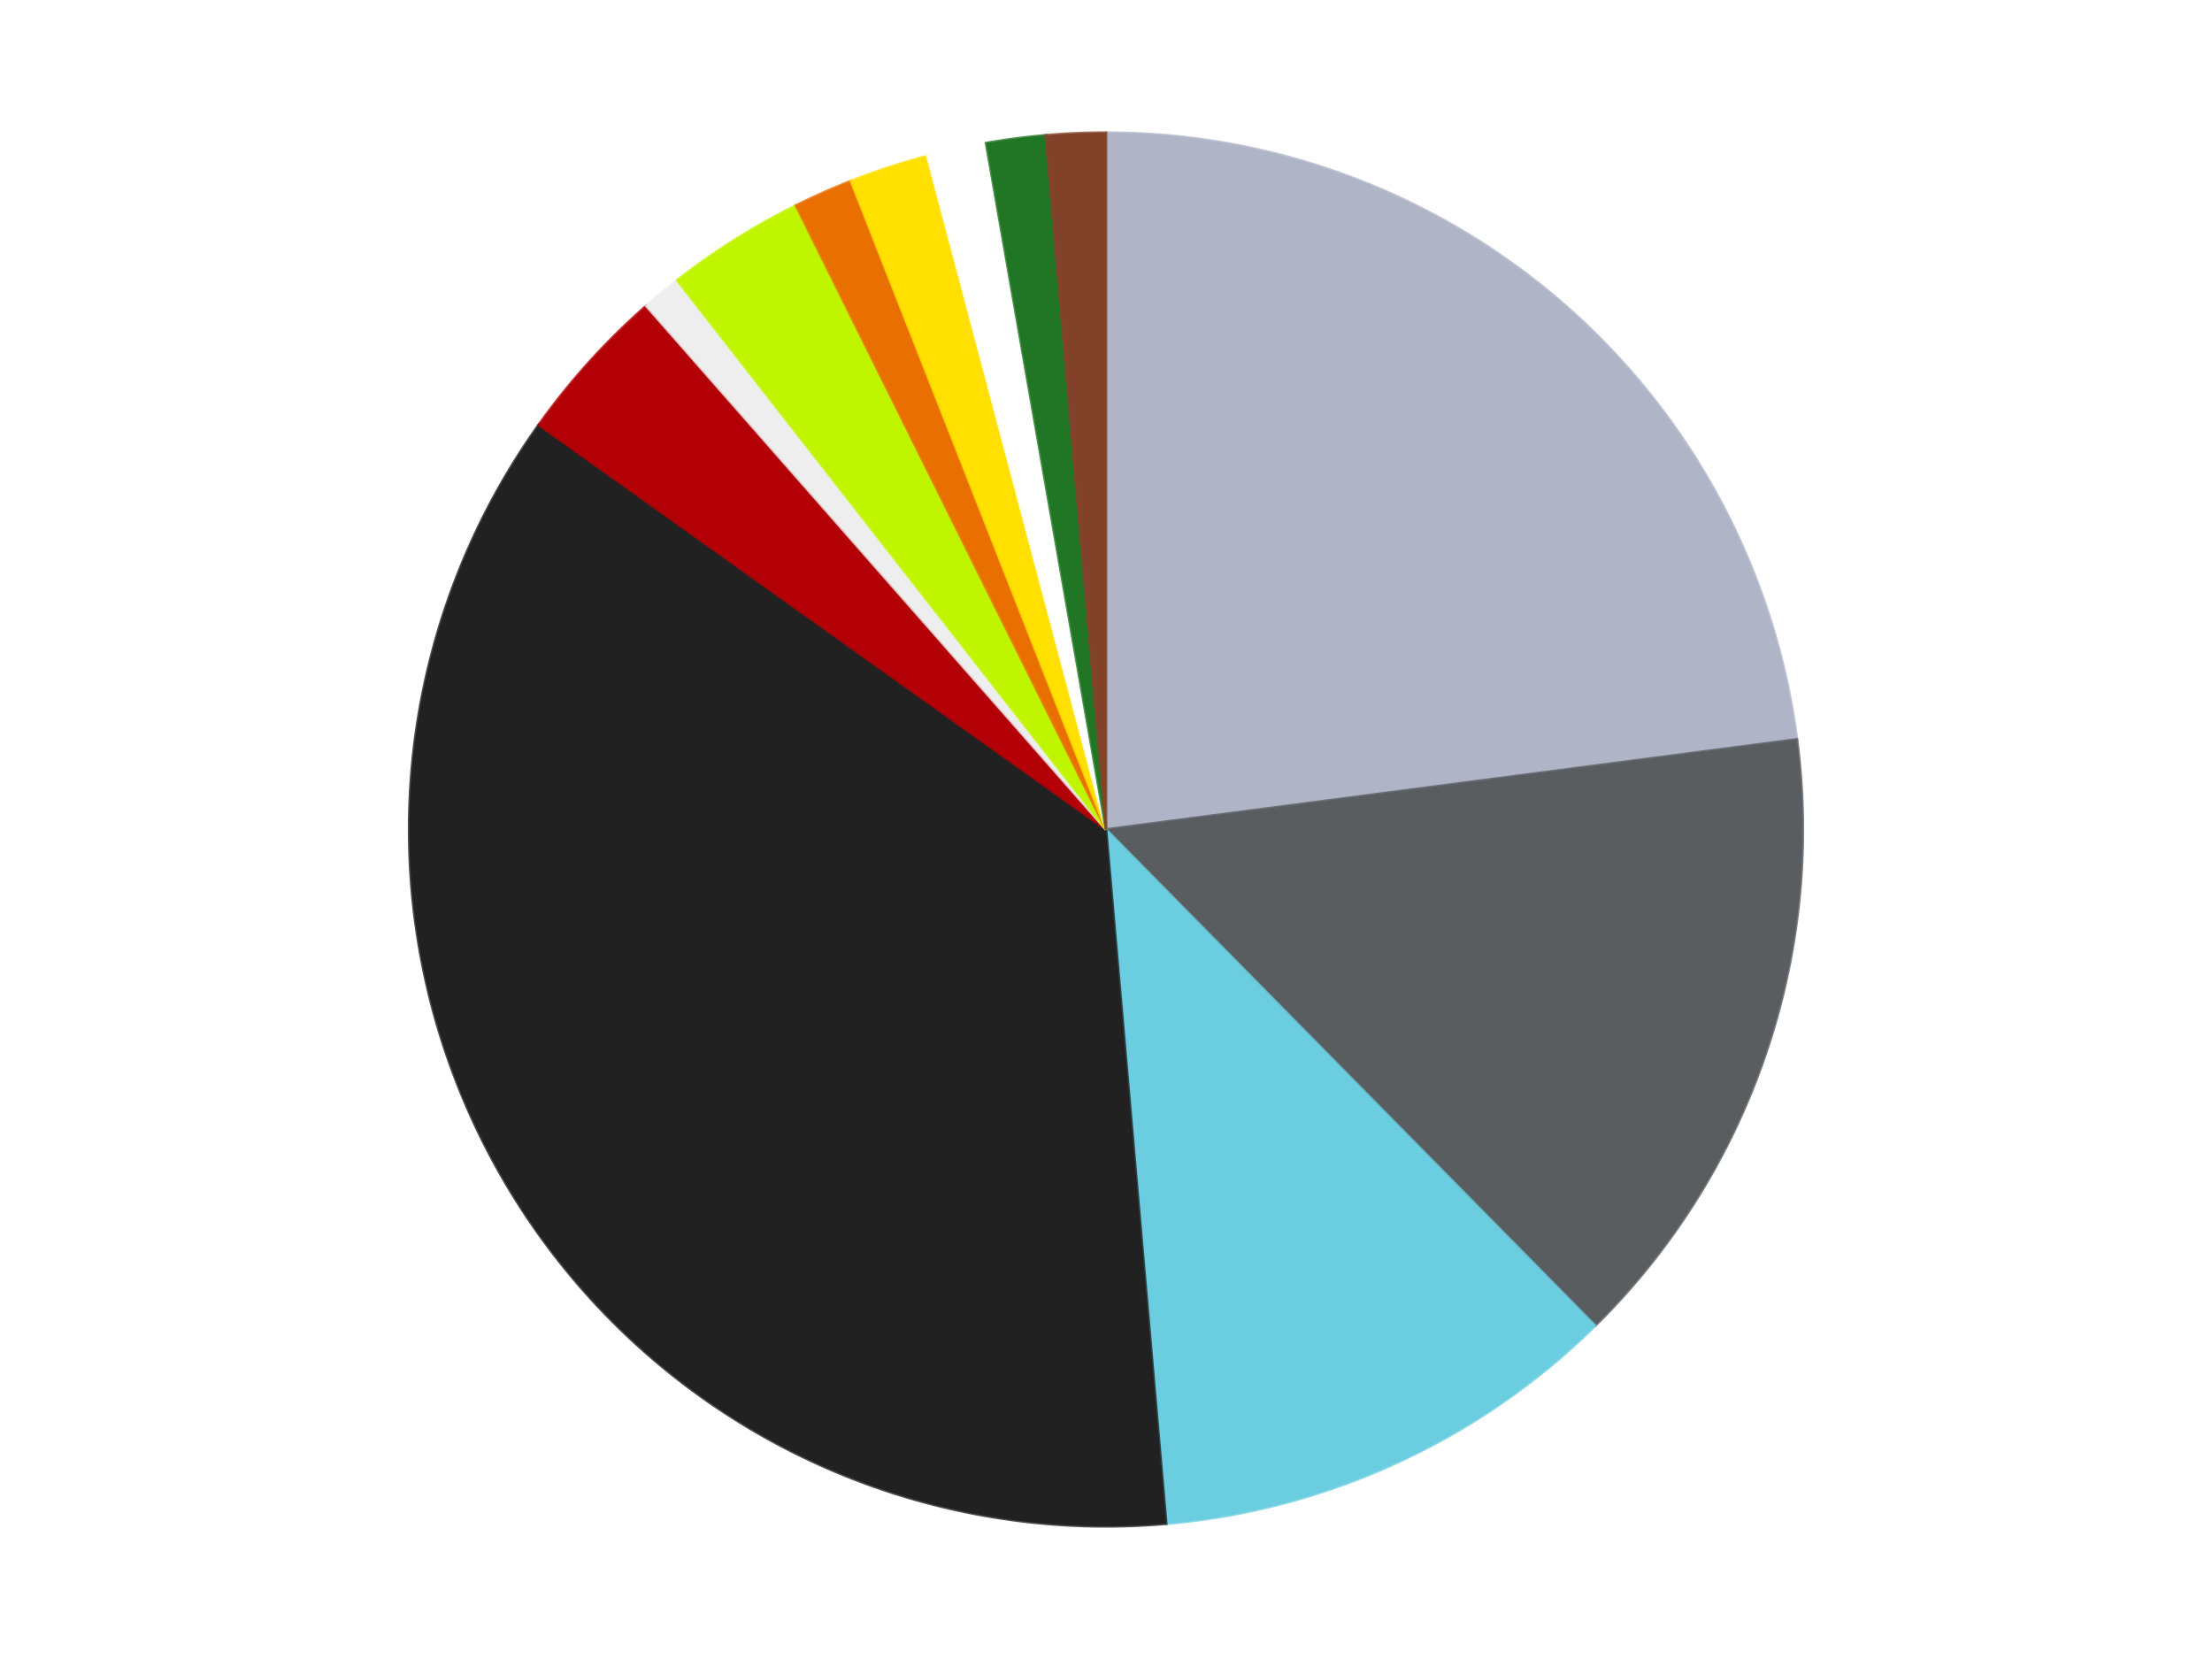
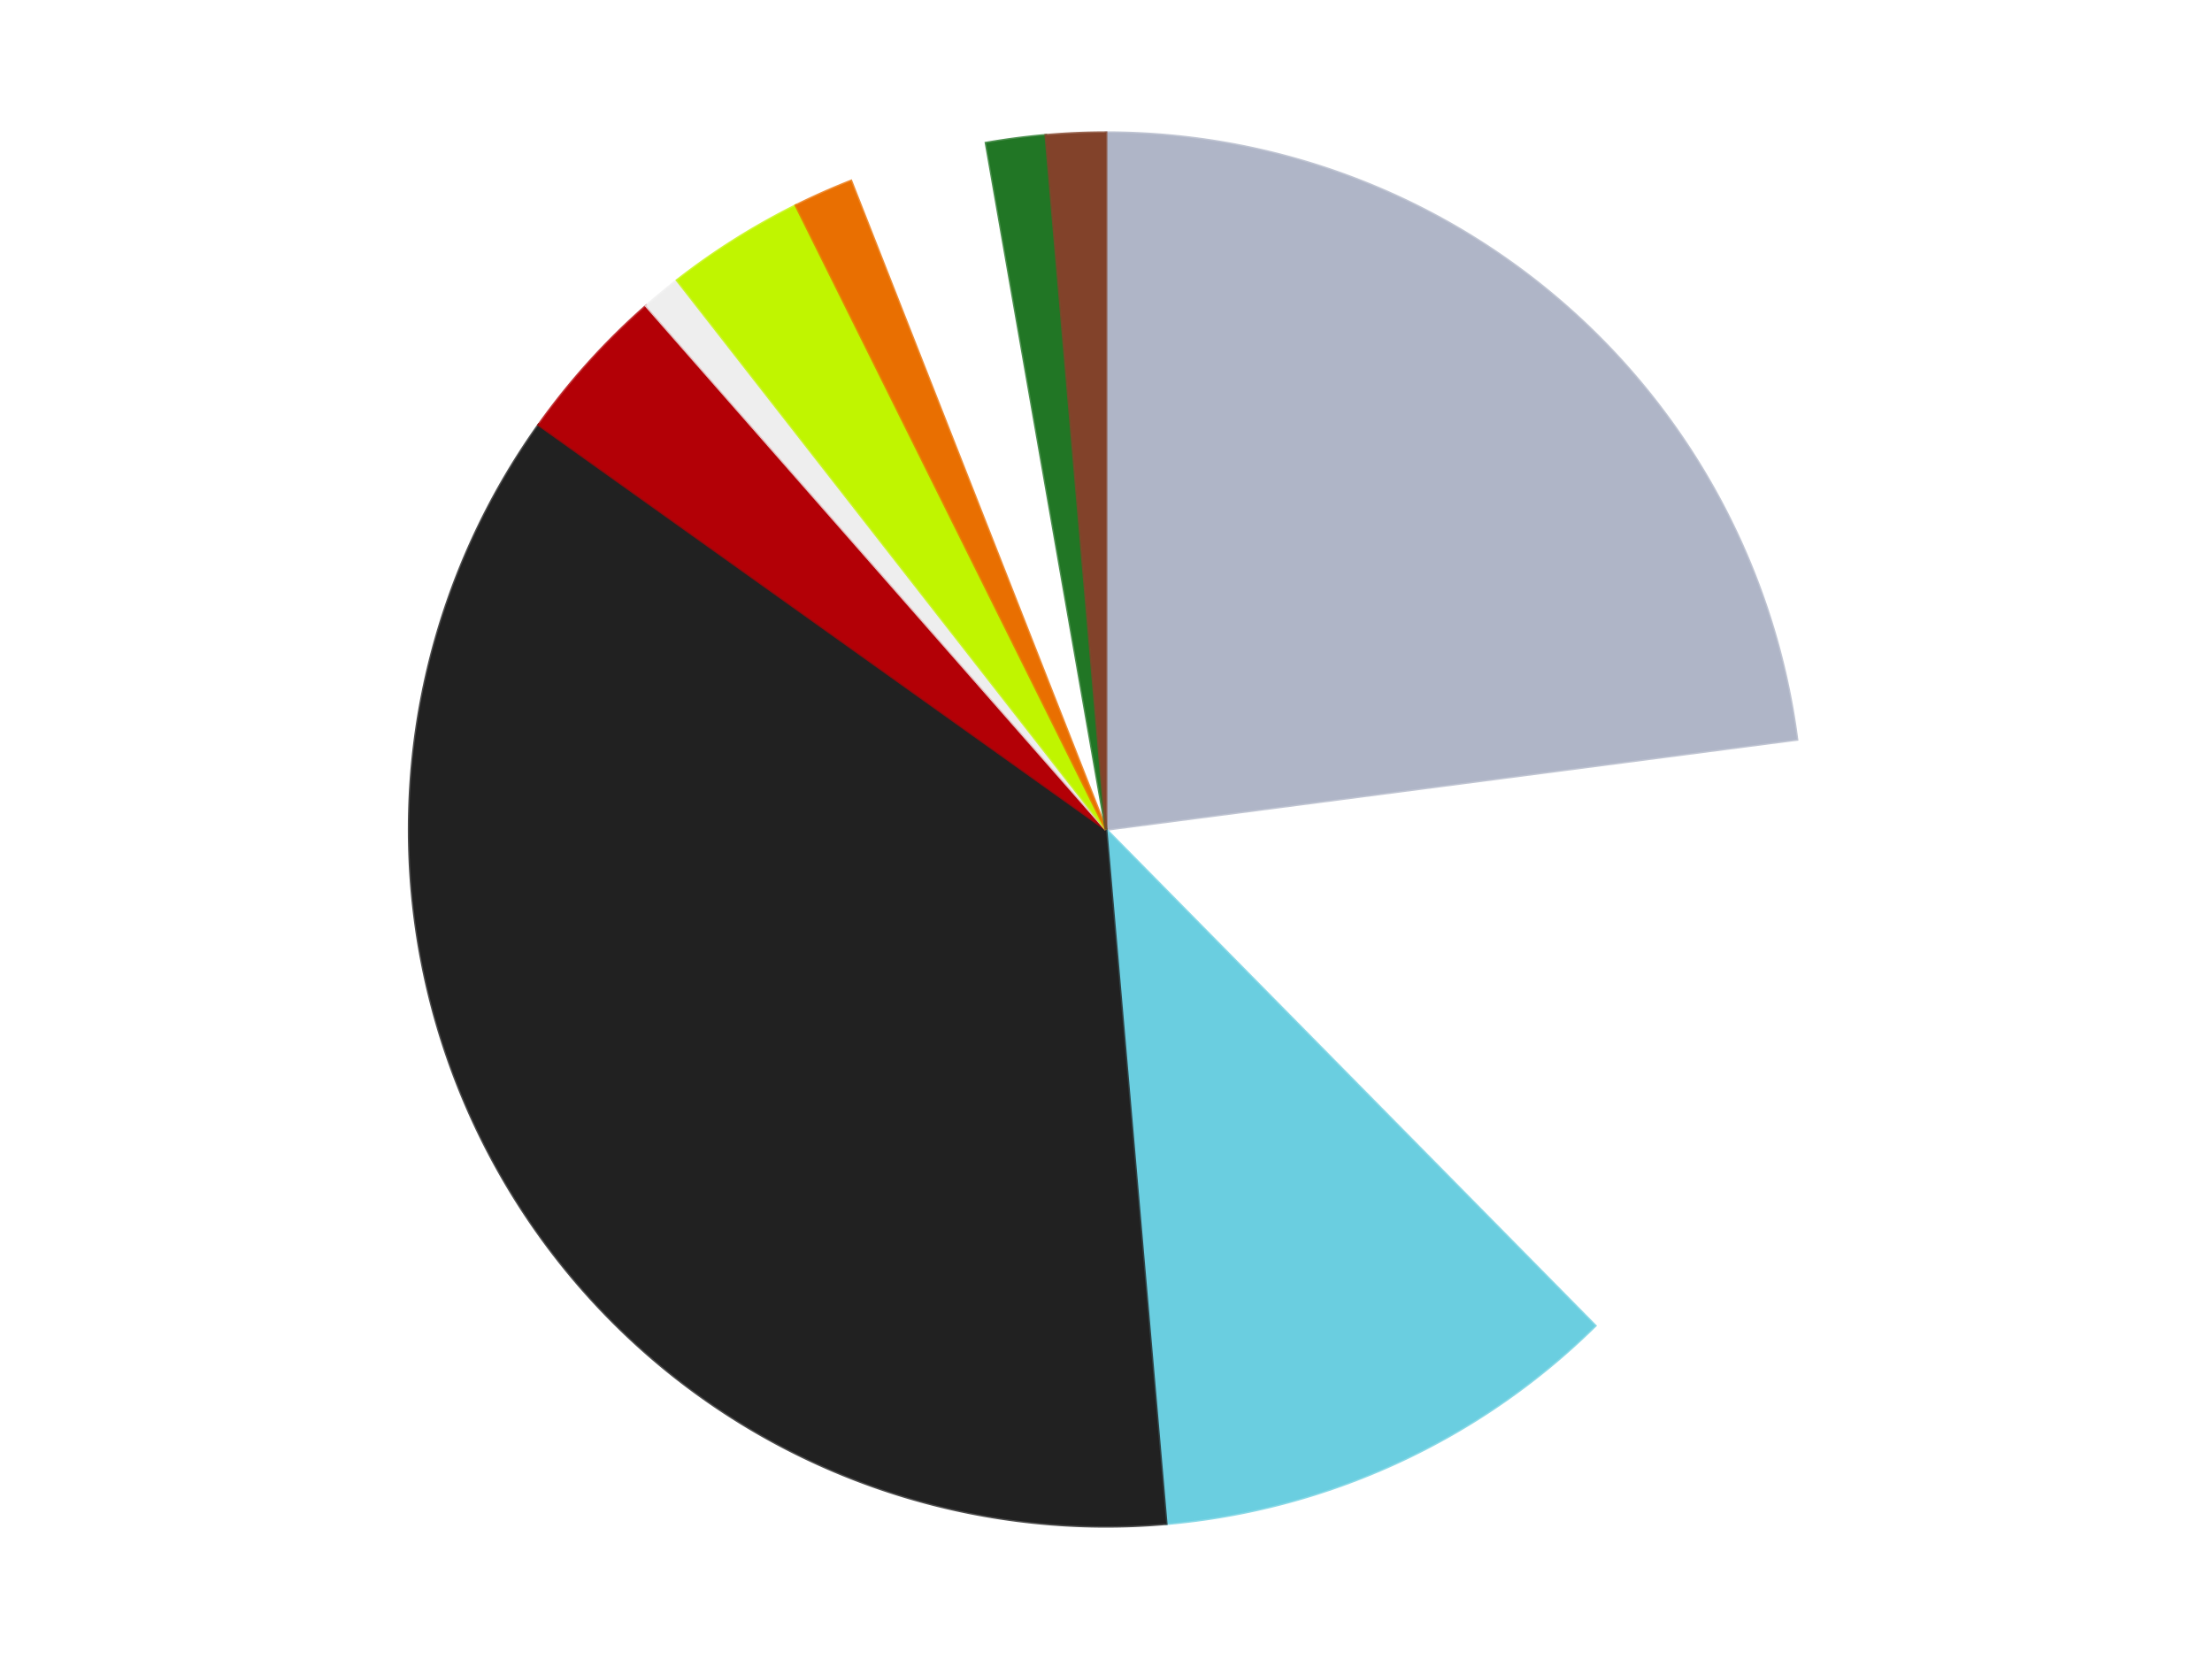
<svg xmlns="http://www.w3.org/2000/svg" xmlns:xlink="http://www.w3.org/1999/xlink" id="chart-6c8a10cf-bb64-4af2-8755-bb183d58a462" class="pygal-chart" viewBox="0 0 800 600">
  <defs>
    <style type="text/css">#chart-6c8a10cf-bb64-4af2-8755-bb183d58a462{-webkit-user-select:none;-webkit-font-smoothing:antialiased;font-family:Consolas,"Liberation Mono",Menlo,Courier,monospace}#chart-6c8a10cf-bb64-4af2-8755-bb183d58a462 .title{font-family:Consolas,"Liberation Mono",Menlo,Courier,monospace;font-size:16px}#chart-6c8a10cf-bb64-4af2-8755-bb183d58a462 .legends .legend text{font-family:Consolas,"Liberation Mono",Menlo,Courier,monospace;font-size:14px}#chart-6c8a10cf-bb64-4af2-8755-bb183d58a462 .axis text{font-family:Consolas,"Liberation Mono",Menlo,Courier,monospace;font-size:10px}#chart-6c8a10cf-bb64-4af2-8755-bb183d58a462 .axis text.major{font-family:Consolas,"Liberation Mono",Menlo,Courier,monospace;font-size:10px}#chart-6c8a10cf-bb64-4af2-8755-bb183d58a462 .text-overlay text.value{font-family:Consolas,"Liberation Mono",Menlo,Courier,monospace;font-size:16px}#chart-6c8a10cf-bb64-4af2-8755-bb183d58a462 .text-overlay text.label{font-family:Consolas,"Liberation Mono",Menlo,Courier,monospace;font-size:10px}#chart-6c8a10cf-bb64-4af2-8755-bb183d58a462 .tooltip{font-family:Consolas,"Liberation Mono",Menlo,Courier,monospace;font-size:14px}#chart-6c8a10cf-bb64-4af2-8755-bb183d58a462 text.no_data{font-family:Consolas,"Liberation Mono",Menlo,Courier,monospace;font-size:64px}
#chart-6c8a10cf-bb64-4af2-8755-bb183d58a462{background-color:transparent}#chart-6c8a10cf-bb64-4af2-8755-bb183d58a462 path,#chart-6c8a10cf-bb64-4af2-8755-bb183d58a462 line,#chart-6c8a10cf-bb64-4af2-8755-bb183d58a462 rect,#chart-6c8a10cf-bb64-4af2-8755-bb183d58a462 circle{-webkit-transition:150ms;-moz-transition:150ms;transition:150ms}#chart-6c8a10cf-bb64-4af2-8755-bb183d58a462 .graph &gt; .background{fill:transparent}#chart-6c8a10cf-bb64-4af2-8755-bb183d58a462 .plot &gt; .background{fill:transparent}#chart-6c8a10cf-bb64-4af2-8755-bb183d58a462 .graph{fill:rgba(0,0,0,.87)}#chart-6c8a10cf-bb64-4af2-8755-bb183d58a462 text.no_data{fill:rgba(0,0,0,1)}#chart-6c8a10cf-bb64-4af2-8755-bb183d58a462 .title{fill:rgba(0,0,0,1)}#chart-6c8a10cf-bb64-4af2-8755-bb183d58a462 .legends .legend text{fill:rgba(0,0,0,.87)}#chart-6c8a10cf-bb64-4af2-8755-bb183d58a462 .legends .legend:hover text{fill:rgba(0,0,0,1)}#chart-6c8a10cf-bb64-4af2-8755-bb183d58a462 .axis .line{stroke:rgba(0,0,0,1)}#chart-6c8a10cf-bb64-4af2-8755-bb183d58a462 .axis .guide.line{stroke:rgba(0,0,0,.54)}#chart-6c8a10cf-bb64-4af2-8755-bb183d58a462 .axis .major.line{stroke:rgba(0,0,0,.87)}#chart-6c8a10cf-bb64-4af2-8755-bb183d58a462 .axis text.major{fill:rgba(0,0,0,1)}#chart-6c8a10cf-bb64-4af2-8755-bb183d58a462 .axis.y .guides:hover .guide.line,#chart-6c8a10cf-bb64-4af2-8755-bb183d58a462 .line-graph .axis.x .guides:hover .guide.line,#chart-6c8a10cf-bb64-4af2-8755-bb183d58a462 .stackedline-graph .axis.x .guides:hover .guide.line,#chart-6c8a10cf-bb64-4af2-8755-bb183d58a462 .xy-graph .axis.x .guides:hover .guide.line{stroke:rgba(0,0,0,1)}#chart-6c8a10cf-bb64-4af2-8755-bb183d58a462 .axis .guides:hover text{fill:rgba(0,0,0,1)}#chart-6c8a10cf-bb64-4af2-8755-bb183d58a462 .reactive{fill-opacity:1.0;stroke-opacity:.8;stroke-width:1}#chart-6c8a10cf-bb64-4af2-8755-bb183d58a462 .ci{stroke:rgba(0,0,0,.87)}#chart-6c8a10cf-bb64-4af2-8755-bb183d58a462 .reactive.active,#chart-6c8a10cf-bb64-4af2-8755-bb183d58a462 .active .reactive{fill-opacity:0.6;stroke-opacity:.9;stroke-width:4}#chart-6c8a10cf-bb64-4af2-8755-bb183d58a462 .ci .reactive.active{stroke-width:1.5}#chart-6c8a10cf-bb64-4af2-8755-bb183d58a462 .series text{fill:rgba(0,0,0,1)}#chart-6c8a10cf-bb64-4af2-8755-bb183d58a462 .tooltip rect{fill:transparent;stroke:rgba(0,0,0,1);-webkit-transition:opacity 150ms;-moz-transition:opacity 150ms;transition:opacity 150ms}#chart-6c8a10cf-bb64-4af2-8755-bb183d58a462 .tooltip .label{fill:rgba(0,0,0,.87)}#chart-6c8a10cf-bb64-4af2-8755-bb183d58a462 .tooltip .label{fill:rgba(0,0,0,.87)}#chart-6c8a10cf-bb64-4af2-8755-bb183d58a462 .tooltip .legend{font-size:.8em;fill:rgba(0,0,0,.54)}#chart-6c8a10cf-bb64-4af2-8755-bb183d58a462 .tooltip .x_label{font-size:.6em;fill:rgba(0,0,0,1)}#chart-6c8a10cf-bb64-4af2-8755-bb183d58a462 .tooltip .xlink{font-size:.5em;text-decoration:underline}#chart-6c8a10cf-bb64-4af2-8755-bb183d58a462 .tooltip .value{font-size:1.5em}#chart-6c8a10cf-bb64-4af2-8755-bb183d58a462 .bound{font-size:.5em}#chart-6c8a10cf-bb64-4af2-8755-bb183d58a462 .max-value{font-size:.75em;fill:rgba(0,0,0,.54)}#chart-6c8a10cf-bb64-4af2-8755-bb183d58a462 .map-element{fill:transparent;stroke:rgba(0,0,0,.54) !important}#chart-6c8a10cf-bb64-4af2-8755-bb183d58a462 .map-element .reactive{fill-opacity:inherit;stroke-opacity:inherit}#chart-6c8a10cf-bb64-4af2-8755-bb183d58a462 .color-0,#chart-6c8a10cf-bb64-4af2-8755-bb183d58a462 .color-0 a:visited{stroke:#F44336;fill:#F44336}#chart-6c8a10cf-bb64-4af2-8755-bb183d58a462 .color-1,#chart-6c8a10cf-bb64-4af2-8755-bb183d58a462 .color-1 a:visited{stroke:#3F51B5;fill:#3F51B5}#chart-6c8a10cf-bb64-4af2-8755-bb183d58a462 .color-2,#chart-6c8a10cf-bb64-4af2-8755-bb183d58a462 .color-2 a:visited{stroke:#009688;fill:#009688}#chart-6c8a10cf-bb64-4af2-8755-bb183d58a462 .color-3,#chart-6c8a10cf-bb64-4af2-8755-bb183d58a462 .color-3 a:visited{stroke:#FFC107;fill:#FFC107}#chart-6c8a10cf-bb64-4af2-8755-bb183d58a462 .color-4,#chart-6c8a10cf-bb64-4af2-8755-bb183d58a462 .color-4 a:visited{stroke:#FF5722;fill:#FF5722}#chart-6c8a10cf-bb64-4af2-8755-bb183d58a462 .color-5,#chart-6c8a10cf-bb64-4af2-8755-bb183d58a462 .color-5 a:visited{stroke:#9C27B0;fill:#9C27B0}#chart-6c8a10cf-bb64-4af2-8755-bb183d58a462 .color-6,#chart-6c8a10cf-bb64-4af2-8755-bb183d58a462 .color-6 a:visited{stroke:#03A9F4;fill:#03A9F4}#chart-6c8a10cf-bb64-4af2-8755-bb183d58a462 .color-7,#chart-6c8a10cf-bb64-4af2-8755-bb183d58a462 .color-7 a:visited{stroke:#8BC34A;fill:#8BC34A}#chart-6c8a10cf-bb64-4af2-8755-bb183d58a462 .color-8,#chart-6c8a10cf-bb64-4af2-8755-bb183d58a462 .color-8 a:visited{stroke:#FF9800;fill:#FF9800}#chart-6c8a10cf-bb64-4af2-8755-bb183d58a462 .color-9,#chart-6c8a10cf-bb64-4af2-8755-bb183d58a462 .color-9 a:visited{stroke:#E91E63;fill:#E91E63}#chart-6c8a10cf-bb64-4af2-8755-bb183d58a462 .color-10,#chart-6c8a10cf-bb64-4af2-8755-bb183d58a462 .color-10 a:visited{stroke:#2196F3;fill:#2196F3}#chart-6c8a10cf-bb64-4af2-8755-bb183d58a462 .color-11,#chart-6c8a10cf-bb64-4af2-8755-bb183d58a462 .color-11 a:visited{stroke:#4CAF50;fill:#4CAF50}#chart-6c8a10cf-bb64-4af2-8755-bb183d58a462 .text-overlay .color-0 text{fill:black}#chart-6c8a10cf-bb64-4af2-8755-bb183d58a462 .text-overlay .color-1 text{fill:black}#chart-6c8a10cf-bb64-4af2-8755-bb183d58a462 .text-overlay .color-2 text{fill:black}#chart-6c8a10cf-bb64-4af2-8755-bb183d58a462 .text-overlay .color-3 text{fill:black}#chart-6c8a10cf-bb64-4af2-8755-bb183d58a462 .text-overlay .color-4 text{fill:black}#chart-6c8a10cf-bb64-4af2-8755-bb183d58a462 .text-overlay .color-5 text{fill:black}#chart-6c8a10cf-bb64-4af2-8755-bb183d58a462 .text-overlay .color-6 text{fill:black}#chart-6c8a10cf-bb64-4af2-8755-bb183d58a462 .text-overlay .color-7 text{fill:black}#chart-6c8a10cf-bb64-4af2-8755-bb183d58a462 .text-overlay .color-8 text{fill:black}#chart-6c8a10cf-bb64-4af2-8755-bb183d58a462 .text-overlay .color-9 text{fill:black}#chart-6c8a10cf-bb64-4af2-8755-bb183d58a462 .text-overlay .color-10 text{fill:black}#chart-6c8a10cf-bb64-4af2-8755-bb183d58a462 .text-overlay .color-11 text{fill:black}
#chart-6c8a10cf-bb64-4af2-8755-bb183d58a462 text.no_data{text-anchor:middle}#chart-6c8a10cf-bb64-4af2-8755-bb183d58a462 .guide.line{fill:none}#chart-6c8a10cf-bb64-4af2-8755-bb183d58a462 .centered{text-anchor:middle}#chart-6c8a10cf-bb64-4af2-8755-bb183d58a462 .title{text-anchor:middle}#chart-6c8a10cf-bb64-4af2-8755-bb183d58a462 .legends .legend text{fill-opacity:1}#chart-6c8a10cf-bb64-4af2-8755-bb183d58a462 .axis.x text{text-anchor:middle}#chart-6c8a10cf-bb64-4af2-8755-bb183d58a462 .axis.x:not(.web) text[transform]{text-anchor:start}#chart-6c8a10cf-bb64-4af2-8755-bb183d58a462 .axis.x:not(.web) text[transform].backwards{text-anchor:end}#chart-6c8a10cf-bb64-4af2-8755-bb183d58a462 .axis.y text{text-anchor:end}#chart-6c8a10cf-bb64-4af2-8755-bb183d58a462 .axis.y text[transform].backwards{text-anchor:start}#chart-6c8a10cf-bb64-4af2-8755-bb183d58a462 .axis.y2 text{text-anchor:start}#chart-6c8a10cf-bb64-4af2-8755-bb183d58a462 .axis.y2 text[transform].backwards{text-anchor:end}#chart-6c8a10cf-bb64-4af2-8755-bb183d58a462 .axis .guide.line{stroke-dasharray:4,4;stroke:black}#chart-6c8a10cf-bb64-4af2-8755-bb183d58a462 .axis .major.guide.line{stroke-dasharray:6,6;stroke:black}#chart-6c8a10cf-bb64-4af2-8755-bb183d58a462 .horizontal .axis.y .guide.line,#chart-6c8a10cf-bb64-4af2-8755-bb183d58a462 .horizontal .axis.y2 .guide.line,#chart-6c8a10cf-bb64-4af2-8755-bb183d58a462 .vertical .axis.x .guide.line{opacity:0}#chart-6c8a10cf-bb64-4af2-8755-bb183d58a462 .horizontal .axis.always_show .guide.line,#chart-6c8a10cf-bb64-4af2-8755-bb183d58a462 .vertical .axis.always_show .guide.line{opacity:1 !important}#chart-6c8a10cf-bb64-4af2-8755-bb183d58a462 .axis.y .guides:hover .guide.line,#chart-6c8a10cf-bb64-4af2-8755-bb183d58a462 .axis.y2 .guides:hover .guide.line,#chart-6c8a10cf-bb64-4af2-8755-bb183d58a462 .axis.x .guides:hover .guide.line{opacity:1}#chart-6c8a10cf-bb64-4af2-8755-bb183d58a462 .axis .guides:hover text{opacity:1}#chart-6c8a10cf-bb64-4af2-8755-bb183d58a462 .nofill{fill:none}#chart-6c8a10cf-bb64-4af2-8755-bb183d58a462 .subtle-fill{fill-opacity:.2}#chart-6c8a10cf-bb64-4af2-8755-bb183d58a462 .dot{stroke-width:1px;fill-opacity:1;stroke-opacity:1}#chart-6c8a10cf-bb64-4af2-8755-bb183d58a462 .dot.active{stroke-width:5px}#chart-6c8a10cf-bb64-4af2-8755-bb183d58a462 .dot.negative{fill:transparent}#chart-6c8a10cf-bb64-4af2-8755-bb183d58a462 text,#chart-6c8a10cf-bb64-4af2-8755-bb183d58a462 tspan{stroke:none !important}#chart-6c8a10cf-bb64-4af2-8755-bb183d58a462 .series text.active{opacity:1}#chart-6c8a10cf-bb64-4af2-8755-bb183d58a462 .tooltip rect{fill-opacity:.95;stroke-width:.5}#chart-6c8a10cf-bb64-4af2-8755-bb183d58a462 .tooltip text{fill-opacity:1}#chart-6c8a10cf-bb64-4af2-8755-bb183d58a462 .showable{visibility:hidden}#chart-6c8a10cf-bb64-4af2-8755-bb183d58a462 .showable.shown{visibility:visible}#chart-6c8a10cf-bb64-4af2-8755-bb183d58a462 .gauge-background{fill:rgba(229,229,229,1);stroke:none}#chart-6c8a10cf-bb64-4af2-8755-bb183d58a462 .bg-lines{stroke:transparent;stroke-width:2px}</style>
    <script type="text/javascript">window.pygal = window.pygal || {};window.pygal.config = window.pygal.config || {};window.pygal.config['6c8a10cf-bb64-4af2-8755-bb183d58a462'] = {"allow_interruptions": false, "box_mode": "extremes", "classes": ["pygal-chart"], "css": ["file://style.css", "file://graph.css"], "defs": [], "disable_xml_declaration": false, "dots_size": 2.5, "dynamic_print_values": false, "explicit_size": false, "fill": false, "force_uri_protocol": "https", "formatter": null, "half_pie": false, "height": 600, "include_x_axis": false, "inner_radius": 0, "interpolate": null, "interpolation_parameters": {}, "interpolation_precision": 250, "inverse_y_axis": false, "js": ["//kozea.github.io/pygal.js/2.0.x/pygal-tooltips.min.js"], "legend_at_bottom": false, "legend_at_bottom_columns": null, "legend_box_size": 12, "logarithmic": false, "margin": 20, "margin_bottom": null, "margin_left": null, "margin_right": null, "margin_top": null, "max_scale": 16, "min_scale": 4, "missing_value_fill_truncation": "x", "no_data_text": "No data", "no_prefix": false, "order_min": null, "pretty_print": false, "print_labels": false, "print_values": false, "print_values_position": "center", "print_zeroes": true, "range": null, "rounded_bars": null, "secondary_range": null, "show_dots": true, "show_legend": false, "show_minor_x_labels": true, "show_minor_y_labels": true, "show_only_major_dots": false, "show_x_guides": false, "show_x_labels": true, "show_y_guides": true, "show_y_labels": true, "spacing": 10, "stack_from_top": false, "strict": false, "stroke": true, "stroke_style": null, "style": {"background": "transparent", "ci_colors": [], "colors": ["#F44336", "#3F51B5", "#009688", "#FFC107", "#FF5722", "#9C27B0", "#03A9F4", "#8BC34A", "#FF9800", "#E91E63", "#2196F3", "#4CAF50", "#FFEB3B", "#673AB7", "#00BCD4", "#CDDC39", "#9E9E9E", "#607D8B"], "dot_opacity": "1", "font_family": "Consolas, \"Liberation Mono\", Menlo, Courier, monospace", "foreground": "rgba(0, 0, 0, .87)", "foreground_strong": "rgba(0, 0, 0, 1)", "foreground_subtle": "rgba(0, 0, 0, .54)", "guide_stroke_color": "black", "guide_stroke_dasharray": "4,4", "label_font_family": "Consolas, \"Liberation Mono\", Menlo, Courier, monospace", "label_font_size": 10, "legend_font_family": "Consolas, \"Liberation Mono\", Menlo, Courier, monospace", "legend_font_size": 14, "major_guide_stroke_color": "black", "major_guide_stroke_dasharray": "6,6", "major_label_font_family": "Consolas, \"Liberation Mono\", Menlo, Courier, monospace", "major_label_font_size": 10, "no_data_font_family": "Consolas, \"Liberation Mono\", Menlo, Courier, monospace", "no_data_font_size": 64, "opacity": "1.0", "opacity_hover": "0.6", "plot_background": "transparent", "stroke_opacity": ".8", "stroke_opacity_hover": ".9", "stroke_width": "1", "stroke_width_hover": "4", "title_font_family": "Consolas, \"Liberation Mono\", Menlo, Courier, monospace", "title_font_size": 16, "tooltip_font_family": "Consolas, \"Liberation Mono\", Menlo, Courier, monospace", "tooltip_font_size": 14, "transition": "150ms", "value_background": "rgba(229, 229, 229, 1)", "value_colors": [], "value_font_family": "Consolas, \"Liberation Mono\", Menlo, Courier, monospace", "value_font_size": 16, "value_label_font_family": "Consolas, \"Liberation Mono\", Menlo, Courier, monospace", "value_label_font_size": 10}, "title": null, "tooltip_border_radius": 0, "tooltip_fancy_mode": true, "truncate_label": null, "truncate_legend": null, "width": 800, "x_label_rotation": 0, "x_labels": null, "x_labels_major": null, "x_labels_major_count": null, "x_labels_major_every": null, "x_title": null, "xrange": null, "y_label_rotation": 0, "y_labels": null, "y_labels_major": null, "y_labels_major_count": null, "y_labels_major_every": null, "y_title": null, "zero": 0, "legends": ["Light Bluish Gray", "Dark Bluish Gray", "Medium Azure", "Black", "Red", "Trans-Clear", "Trans-Neon Green", "Trans-Orange", "Yellow", "White", "Trans-Green", "Reddish Brown"]}</script>
    <script type="text/javascript" xlink:href="https://kozea.github.io/pygal.js/2.0.x/pygal-tooltips.min.js" />
  </defs>
  <title>Pygal</title>
  <g class="graph pie-graph vertical">
    <rect x="0" y="0" width="800" height="600" class="background" />
    <g transform="translate(20, 20)" class="plot">
      <rect x="0" y="0" width="760" height="560" class="background" />
      <g class="series serie-0 color-0">
        <g class="slices">
          <g class="slice" style="fill: #AFB5C7; stroke: #AFB5C7">
            <path d="M380 28 A252 252 0 0 1 629.883 247.407 L380 280 A0 0 0 0 0 380 280 z" class="slice reactive tooltip-trigger" />
            <desc class="value">50</desc>
            <desc class="x centered">463.13444013381473</desc>
            <desc class="y centered">185.31808586832872</desc>
          </g>
        </g>
      </g>
      <g class="series serie-1 color-1">
        <g class="slices">
          <g class="slice" style="fill: #595D60; stroke: #595D60">
-             <path d="M629.883 247.407 A252 252 0 0 1 556.902 459.47 L380 280 A0 0 0 0 0 380 280 z" class="slice reactive tooltip-trigger" />
            <desc class="value">32</desc>
            <desc class="x centered">499.14190745479317</desc>
            <desc class="y centered">321.0025107528002</desc>
          </g>
        </g>
      </g>
      <g class="series serie-2 color-2">
        <g class="slices">
          <g class="slice" style="fill: #6ACEE0; stroke: #6ACEE0">
            <path d="M556.902 459.47 A252 252 0 0 1 401.762 531.059 L380 280 A0 0 0 0 0 380 280 z" class="slice reactive tooltip-trigger" />
            <desc class="value">24</desc>
            <desc class="x centered">432.7923482767072</desc>
            <desc class="y centered">394.407027596345</desc>
          </g>
        </g>
      </g>
      <g class="series serie-3 color-3">
        <g class="slices">
          <g class="slice" style="fill: #212121; stroke: #212121">
            <path d="M401.762 531.059 A252 252 0 0 1 174.855 133.646 L380 280 A0 0 0 0 0 380 280 z" class="slice reactive tooltip-trigger" />
            <desc class="value">79</desc>
            <desc class="x centered">270.57942876977336</desc>
            <desc class="y centered">342.4751037746309</desc>
          </g>
        </g>
      </g>
      <g class="series serie-4 color-4">
        <g class="slices">
          <g class="slice" style="fill: #B30006; stroke: #B30006">
            <path d="M174.855 133.646 A252 252 0 0 1 213.731 90.636 L380 280 A0 0 0 0 0 380 280 z" class="slice reactive tooltip-trigger" />
            <desc class="value">8</desc>
            <desc class="x centered">286.5259241995685</desc>
            <desc class="y centered">195.509780724304</desc>
          </g>
        </g>
      </g>
      <g class="series serie-5 color-5">
        <g class="slices">
          <g class="slice" style="fill: #EEEEEE; stroke: #EEEEEE">
            <path d="M213.731 90.636 A252 252 0 0 1 224.917 81.372 L380 280 A0 0 0 0 0 380 280 z" class="slice reactive tooltip-trigger" />
            <desc class="value">2</desc>
            <desc class="x centered">299.62862724732383</desc>
            <desc class="y centered">182.96164448090445</desc>
          </g>
        </g>
      </g>
      <g class="series serie-6 color-6">
        <g class="slices">
          <g class="slice" style="fill: #C0F500; stroke: #C0F500">
            <path d="M224.917 81.372 A252 252 0 0 1 267.865 54.324 L380 280 A0 0 0 0 0 380 280 z" class="slice reactive tooltip-trigger" />
            <desc class="value">7</desc>
            <desc class="x centered">312.8541747982079</desc>
            <desc class="y centered">173.38181131734427</desc>
          </g>
        </g>
      </g>
      <g class="series serie-7 color-7">
        <g class="slices">
          <g class="slice" style="fill: #E96F01; stroke: #E96F01">
            <path d="M267.865 54.324 A252 252 0 0 1 287.773 45.483 L380 280 A0 0 0 0 0 380 280 z" class="slice reactive tooltip-trigger" />
            <desc class="value">3</desc>
            <desc class="x centered">328.86179328886124</desc>
            <desc class="y centered">164.84408910364678</desc>
          </g>
        </g>
      </g>
      <g class="series serie-8 color-8">
        <g class="slices">
          <g class="slice" style="fill: #FFE001; stroke: #FFE001">
-             <path d="M287.773 45.483 A252 252 0 0 1 315.362 36.431 L380 280 A0 0 0 0 0 380 280 z" class="slice reactive tooltip-trigger" />
            <desc class="value">4</desc>
            <desc class="x centered">340.718638475315</desc>
            <desc class="y centered">160.27959807632203</desc>
          </g>
        </g>
      </g>
      <g class="series serie-9 color-9">
        <g class="slices">
          <g class="slice" style="fill: #FFFFFF; stroke: #FFFFFF">
-             <path d="M315.362 36.431 A252 252 0 0 1 336.638 31.759 L380 280 A0 0 0 0 0 380 280 z" class="slice reactive tooltip-trigger" />
            <desc class="value">3</desc>
            <desc class="x centered">352.97487721711025</desc>
            <desc class="y centered">156.9323651865783</desc>
          </g>
        </g>
      </g>
      <g class="series serie-10 color-10">
        <g class="slices">
          <g class="slice" style="fill: #217625; stroke: #217625">
            <path d="M336.638 31.759 A252 252 0 0 1 358.238 28.941 L380 280 A0 0 0 0 0 380 280 z" class="slice reactive tooltip-trigger" />
            <desc class="value">3</desc>
            <desc class="x centered">363.70373232321936</desc>
            <desc class="y centered">155.0582869502474</desc>
          </g>
        </g>
      </g>
      <g class="series serie-11 color-11">
        <g class="slices">
          <g class="slice" style="fill: #82422A; stroke: #82422A">
            <path d="M358.238 28.941 A252 252 0 0 1 380 28 L380 280 A0 0 0 0 0 380 280 z" class="slice reactive tooltip-trigger" />
            <desc class="value">3</desc>
            <desc class="x centered">374.55434803894474</desc>
            <desc class="y centered">154.11773407378206</desc>
          </g>
        </g>
      </g>
    </g>
    <g class="titles" />
    <g transform="translate(20, 20)" class="plot overlay">
      <g class="series serie-0 color-0" />
      <g class="series serie-1 color-1" />
      <g class="series serie-2 color-2" />
      <g class="series serie-3 color-3" />
      <g class="series serie-4 color-4" />
      <g class="series serie-5 color-5" />
      <g class="series serie-6 color-6" />
      <g class="series serie-7 color-7" />
      <g class="series serie-8 color-8" />
      <g class="series serie-9 color-9" />
      <g class="series serie-10 color-10" />
      <g class="series serie-11 color-11" />
    </g>
    <g transform="translate(20, 20)" class="plot text-overlay">
      <g class="series serie-0 color-0" />
      <g class="series serie-1 color-1" />
      <g class="series serie-2 color-2" />
      <g class="series serie-3 color-3" />
      <g class="series serie-4 color-4" />
      <g class="series serie-5 color-5" />
      <g class="series serie-6 color-6" />
      <g class="series serie-7 color-7" />
      <g class="series serie-8 color-8" />
      <g class="series serie-9 color-9" />
      <g class="series serie-10 color-10" />
      <g class="series serie-11 color-11" />
    </g>
    <g transform="translate(20, 20)" class="plot tooltip-overlay">
      <g transform="translate(0 0)" style="opacity: 0" class="tooltip">
        <rect rx="0" ry="0" width="0" height="0" class="tooltip-box" />
        <g class="text" />
      </g>
    </g>
  </g>
</svg>